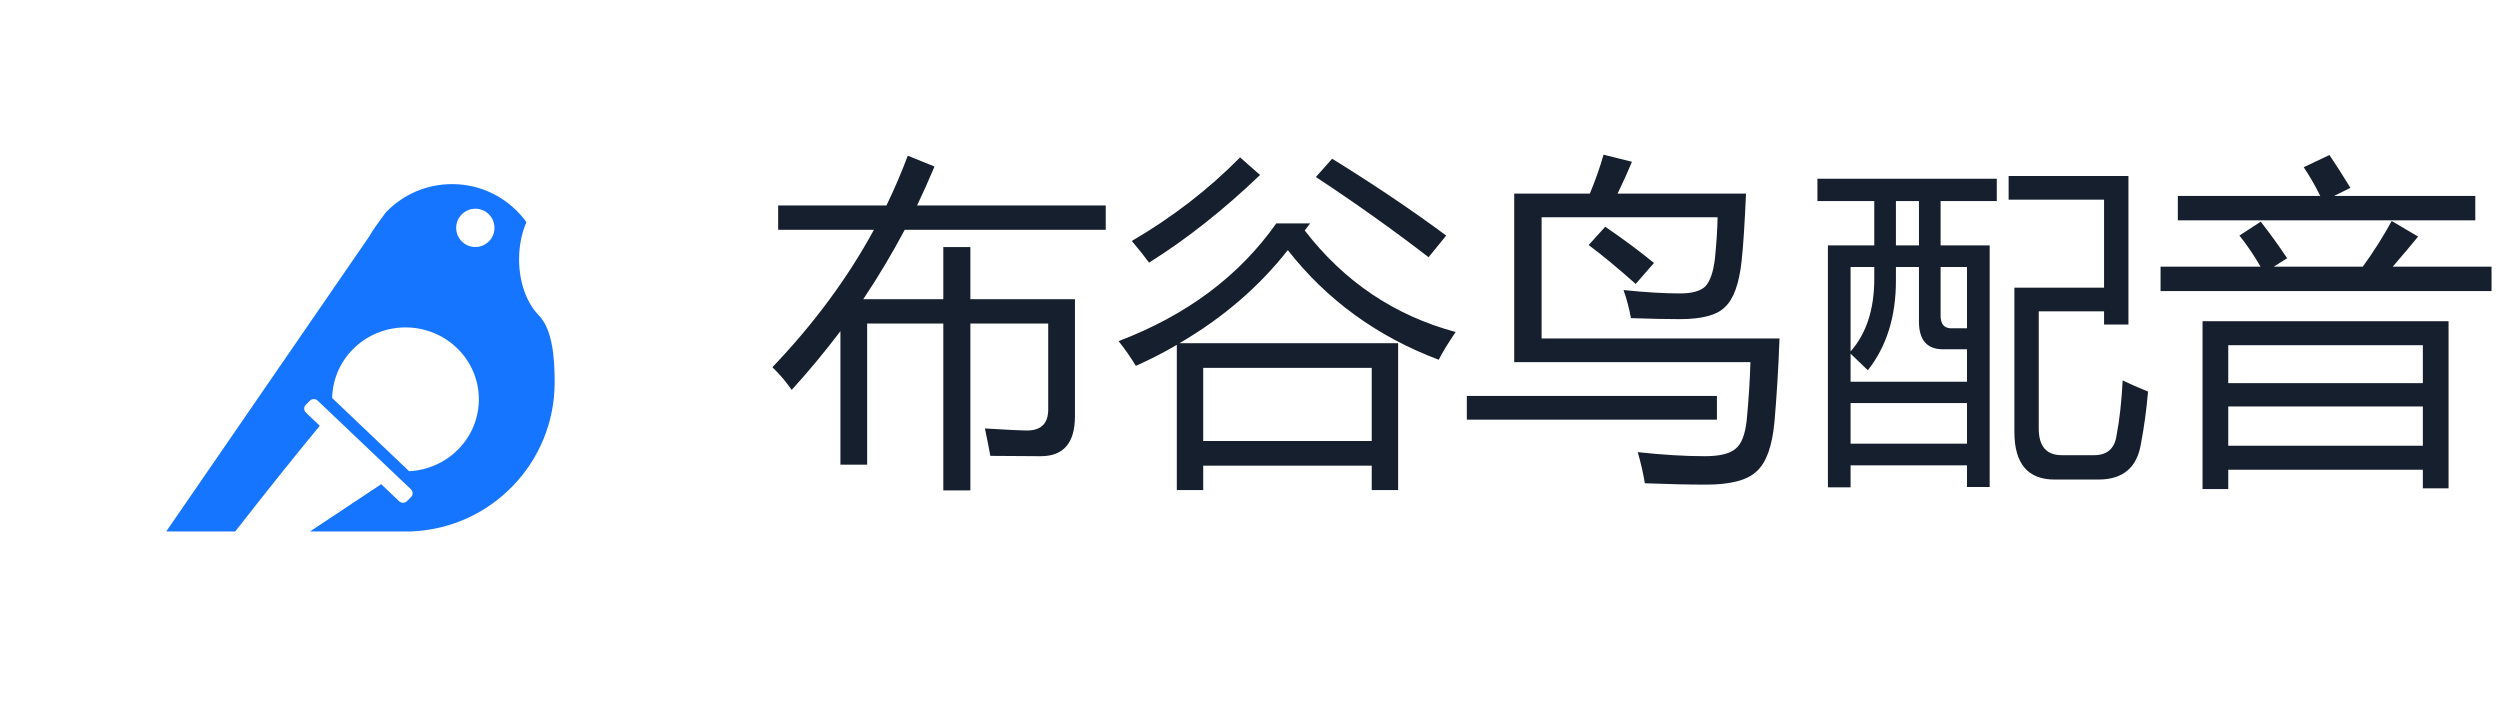
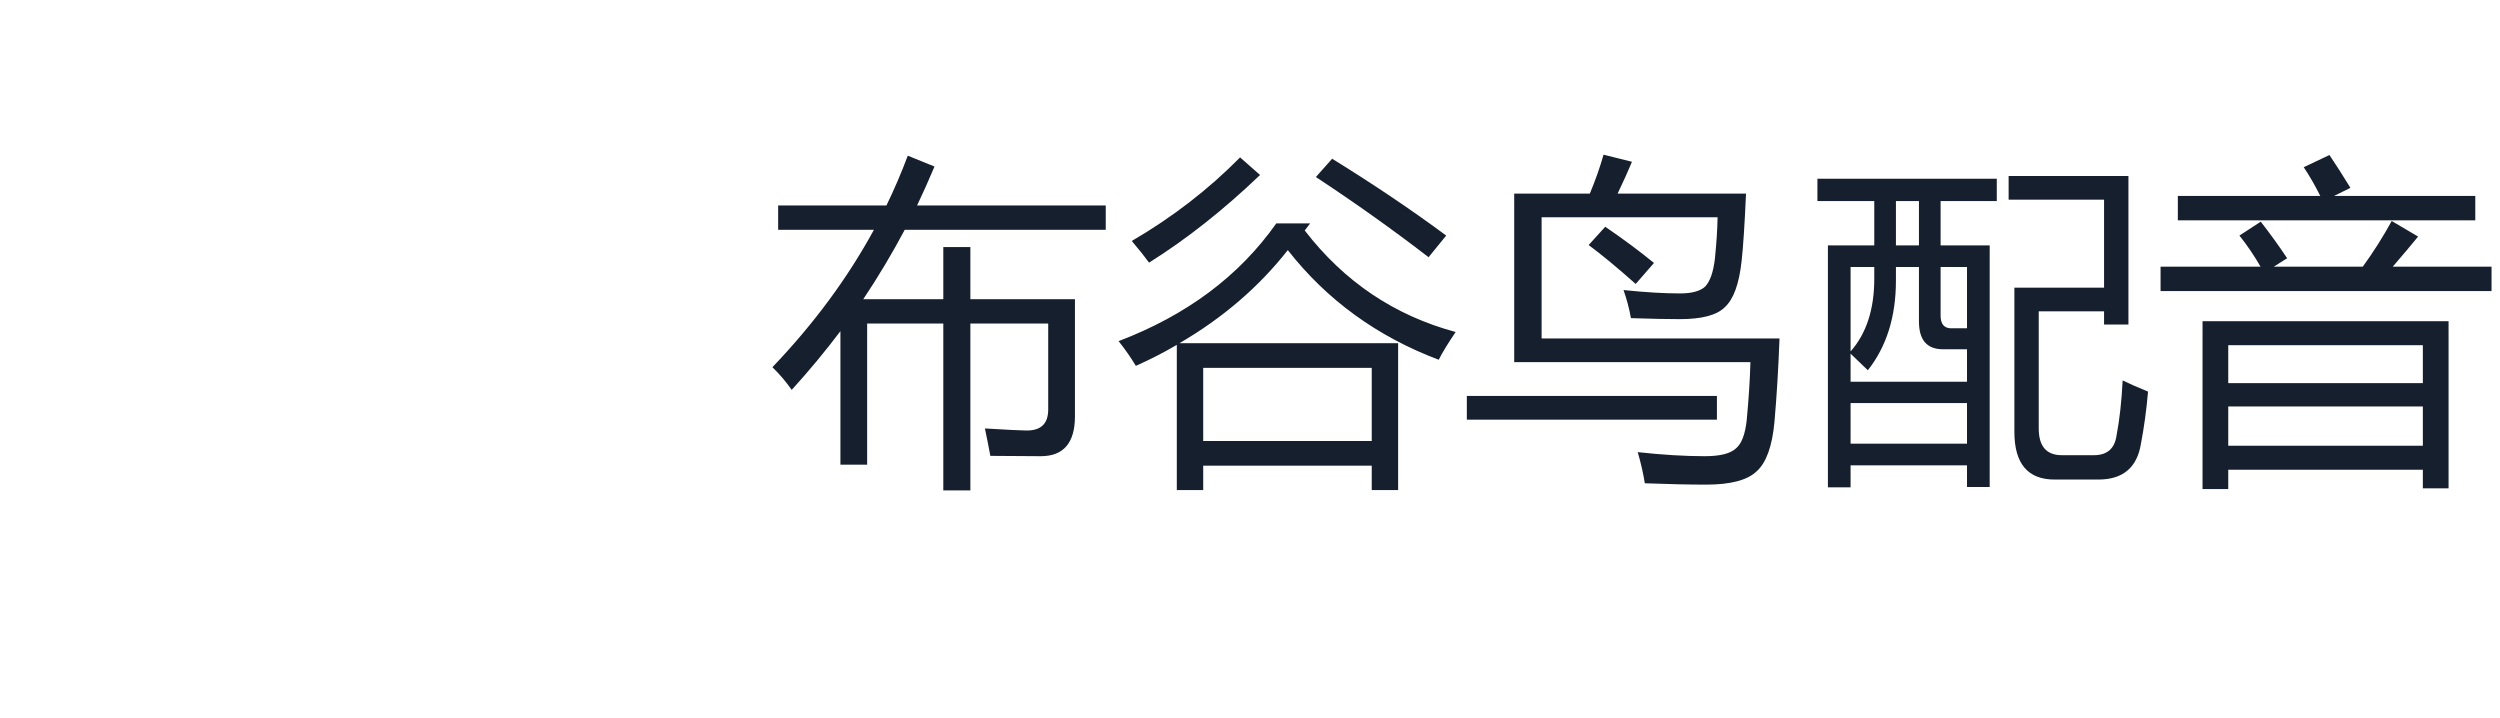
<svg xmlns="http://www.w3.org/2000/svg" width="202" height="58" viewBox="0 0 202 58" fill="none">
  <g id="Group 1000003108">
    <path id="å¸è°·é¸éé³" d="M76.219 19.963H78.406V24.174H86.856V33.635C86.856 35.786 85.935 36.861 84.094 36.861C83.62 36.861 82.262 36.852 80.019 36.834C79.91 36.232 79.764 35.494 79.582 34.619C81.405 34.728 82.499 34.783 82.863 34.783C84.085 34.82 84.695 34.255 84.695 33.088V26.143H78.406V39.623H76.219V26.143H70.066V37.545H67.906V26.758C66.676 28.389 65.363 29.971 63.969 31.502C63.513 30.846 62.993 30.235 62.41 29.67C65.755 26.17 68.49 22.469 70.613 18.568H62.875V16.6H71.625C72.263 15.287 72.837 13.947 73.348 12.58L75.508 13.455C75.061 14.521 74.592 15.57 74.1 16.6H89.344V18.568H73.102C72.081 20.491 70.964 22.36 69.752 24.174H76.219V19.963ZM105.859 18.049L105.422 18.623C108.612 22.761 112.677 25.495 117.617 26.826C116.997 27.738 116.542 28.485 116.25 29.068C111.273 27.191 107.208 24.238 104.055 20.209C101.721 23.18 98.805 25.687 95.305 27.729H112.969V39.596H110.836V37.627H97.219V39.596H95.086V27.865C94.029 28.485 92.926 29.05 91.777 29.561C91.358 28.868 90.893 28.203 90.383 27.564C95.888 25.468 100.135 22.296 103.125 18.049H105.859ZM110.836 29.725H97.219V35.631H110.836V29.725ZM100.199 12.717L101.812 14.139C98.859 16.964 95.87 19.325 92.844 21.221C92.516 20.765 92.051 20.182 91.449 19.471C94.731 17.557 97.647 15.305 100.199 12.717ZM107.637 12.826C111.027 14.922 114.099 16.991 116.852 19.033L115.43 20.783C112.568 18.578 109.533 16.417 106.324 14.303L107.637 12.826ZM141.078 15.643C140.969 18.122 140.85 19.936 140.723 21.084C140.522 22.943 140.066 24.192 139.355 24.83C138.717 25.468 137.505 25.787 135.719 25.787C134.716 25.787 133.404 25.76 131.781 25.705C131.635 24.903 131.435 24.146 131.18 23.436C132.93 23.618 134.452 23.709 135.746 23.709C136.694 23.709 137.368 23.527 137.77 23.162C138.171 22.743 138.435 21.995 138.562 20.92C138.69 19.68 138.763 18.559 138.781 17.557H124.562V27.346H143.785C143.694 29.788 143.557 32.04 143.375 34.1C143.193 36.068 142.71 37.399 141.926 38.092C141.178 38.803 139.82 39.158 137.852 39.158C136.503 39.158 134.853 39.122 132.902 39.049C132.775 38.247 132.583 37.408 132.328 36.533C134.333 36.752 136.138 36.861 137.742 36.861C138.945 36.861 139.775 36.661 140.23 36.26C140.704 35.895 141.005 35.13 141.133 33.963C141.297 32.231 141.397 30.663 141.434 29.26H122.348V15.643H128.459C128.915 14.549 129.284 13.501 129.566 12.498L131.863 13.072C131.562 13.801 131.175 14.658 130.701 15.643H141.078ZM118.52 31.994H138.727V33.908H118.52V31.994ZM129.703 18.322C131.198 19.343 132.51 20.318 133.641 21.248L132.164 22.943C130.688 21.631 129.421 20.583 128.363 19.799L129.703 18.322ZM147.695 19.826H151.441V16.244H146.848V14.44H161.34V16.244H156.801V19.826H160.766V39.35H158.934V37.6H149.527V39.377H147.695V19.826ZM162.762 23.244H170.008V16.135H162.297V14.221H171.977V26.225H170.008V25.158H164.73V34.619C164.73 36.059 165.35 36.779 166.59 36.779H169.188C170.263 36.779 170.874 36.242 171.02 35.166C171.257 33.945 171.421 32.468 171.512 30.736C172.022 30.991 172.706 31.292 173.562 31.639C173.435 33.115 173.243 34.519 172.988 35.85C172.678 37.782 171.53 38.748 169.543 38.748H166.016C163.846 38.748 162.762 37.463 162.762 34.893V23.244ZM155.051 25.979V21.576H153.191V22.67C153.191 25.587 152.435 28.002 150.922 29.916C150.484 29.488 150.02 29.041 149.527 28.576V30.846H158.934V28.221H156.992C155.698 28.221 155.051 27.473 155.051 25.979ZM149.527 35.85H158.934V32.568H149.527V35.85ZM158.934 21.576H156.801V25.377C156.764 26.197 157.102 26.58 157.812 26.525H158.934V21.576ZM149.527 28.398C150.803 26.949 151.441 24.994 151.441 22.533V21.576H149.527V28.398ZM153.191 19.826H155.051V16.244H153.191V19.826ZM177.965 25.951H197.844V39.459H195.766V37.955H180.043V39.514H177.965V25.951ZM174.574 21.549H182.654C182.135 20.646 181.565 19.808 180.945 19.033L182.668 17.912C183.397 18.842 184.108 19.826 184.801 20.865L183.721 21.549H190.912C191.778 20.355 192.557 19.124 193.25 17.857L195.383 19.115C194.818 19.808 194.134 20.619 193.332 21.549H201.316V23.518H174.574V21.549ZM175.969 15.834H187.48C187.052 14.977 186.605 14.203 186.141 13.51L188.219 12.525C188.747 13.309 189.312 14.193 189.914 15.178L188.588 15.834H200.004V17.803H175.969V15.834ZM180.043 36.014H195.766V32.842H180.043V36.014ZM195.766 27.893H180.043V30.955H195.766V27.893Z" fill="#161F2D" />
    <g id="126" filter="url(#filter0_d_85_501)">
      <g id="Rectangle 3515" filter="url(#filter1_d_85_501)">
        <path d="M10 10.322C10 7.935 11.935 6 14.322 6H43.678C46.065 6 48 7.935 48 10.322V39.678C48 42.065 46.065 44 43.678 44H14.322C11.935 44 10 42.065 10 39.678V10.322Z" fill="white" />
      </g>
      <g id="Group 5354">
-         <path id="Subtract" fill-rule="evenodd" clip-rule="evenodd" d="M41.942 16.953C41.942 15.843 42.161 14.81 42.535 13.951C41.191 12.088 39.001 10.875 36.527 10.875C34.453 10.875 32.577 11.728 31.233 13.103L31.154 13.185C31.038 13.346 30.925 13.501 30.814 13.652C30.462 14.131 30.136 14.574 29.843 15.091L21.053 27.866C21.043 27.869 20.946 28.01 20.946 28.022L13.43 38.945L19.003 38.945C21.503 35.75 23.53 33.201 25.838 30.403L24.714 29.334C24.537 29.165 24.533 28.888 24.704 28.715L25.035 28.38C25.207 28.207 25.489 28.202 25.666 28.37L33.206 35.538C33.383 35.707 33.387 35.984 33.215 36.157L32.885 36.492C32.713 36.665 32.43 36.67 32.253 36.502L30.801 35.121L25.046 38.945L32.77 38.945L33.322 38.945L33.322 38.933C39.719 38.644 44.816 33.367 44.816 26.899C44.816 24.945 44.654 22.617 43.524 21.466C42.571 20.496 41.942 18.837 41.942 16.953ZM28.511 24.223C30.79 21.918 34.542 21.86 36.892 24.094C39.241 26.328 39.298 30.007 37.018 32.312C35.929 33.413 34.504 34.001 33.056 34.072L26.839 28.161C26.866 26.74 27.422 25.325 28.511 24.223Z" fill="#1675FE" />
-         <path id="Ellipse 185" d="M39.954 14.411C39.954 15.266 39.261 15.959 38.407 15.959C37.552 15.959 36.859 15.266 36.859 14.411C36.859 13.557 37.552 12.864 38.407 12.864C39.261 12.864 39.954 13.557 39.954 14.411Z" fill="white" />
-       </g>
+         </g>
    </g>
  </g>
  <defs>
    <filter id="filter0_d_85_501" x="0" y="0" width="58" height="58" filterUnits="userSpaceOnUse" color-interpolation-filters="sRGB">
      <feFlood flood-opacity="0" result="BackgroundImageFix" />
      <feColorMatrix in="SourceAlpha" type="matrix" values="0 0 0 0 0 0 0 0 0 0 0 0 0 0 0 0 0 0 127 0" result="hardAlpha" />
      <feOffset dy="4" />
      <feGaussianBlur stdDeviation="5" />
      <feComposite in2="hardAlpha" operator="out" />
      <feColorMatrix type="matrix" values="0 0 0 0 0.086 0 0 0 0 0.459 0 0 0 0 0.996 0 0 0 0.04 0" />
      <feBlend mode="normal" in2="BackgroundImageFix" result="effect1_dropShadow_85_501" />
      <feBlend mode="normal" in="SourceGraphic" in2="effect1_dropShadow_85_501" result="shape" />
    </filter>
    <filter id="filter1_d_85_501" x="2" y="0" width="54" height="54" filterUnits="userSpaceOnUse" color-interpolation-filters="sRGB">
      <feFlood flood-opacity="0" result="BackgroundImageFix" />
      <feColorMatrix in="SourceAlpha" type="matrix" values="0 0 0 0 0 0 0 0 0 0 0 0 0 0 0 0 0 0 127 0" result="hardAlpha" />
      <feOffset dy="2" />
      <feGaussianBlur stdDeviation="4" />
      <feComposite in2="hardAlpha" operator="out" />
      <feColorMatrix type="matrix" values="0 0 0 0 0.086 0 0 0 0 0.459 0 0 0 0 0.996 0 0 0 0.08 0" />
      <feBlend mode="normal" in2="BackgroundImageFix" result="effect1_dropShadow_85_501" />
      <feBlend mode="normal" in="SourceGraphic" in2="effect1_dropShadow_85_501" result="shape" />
    </filter>
  </defs>
</svg>